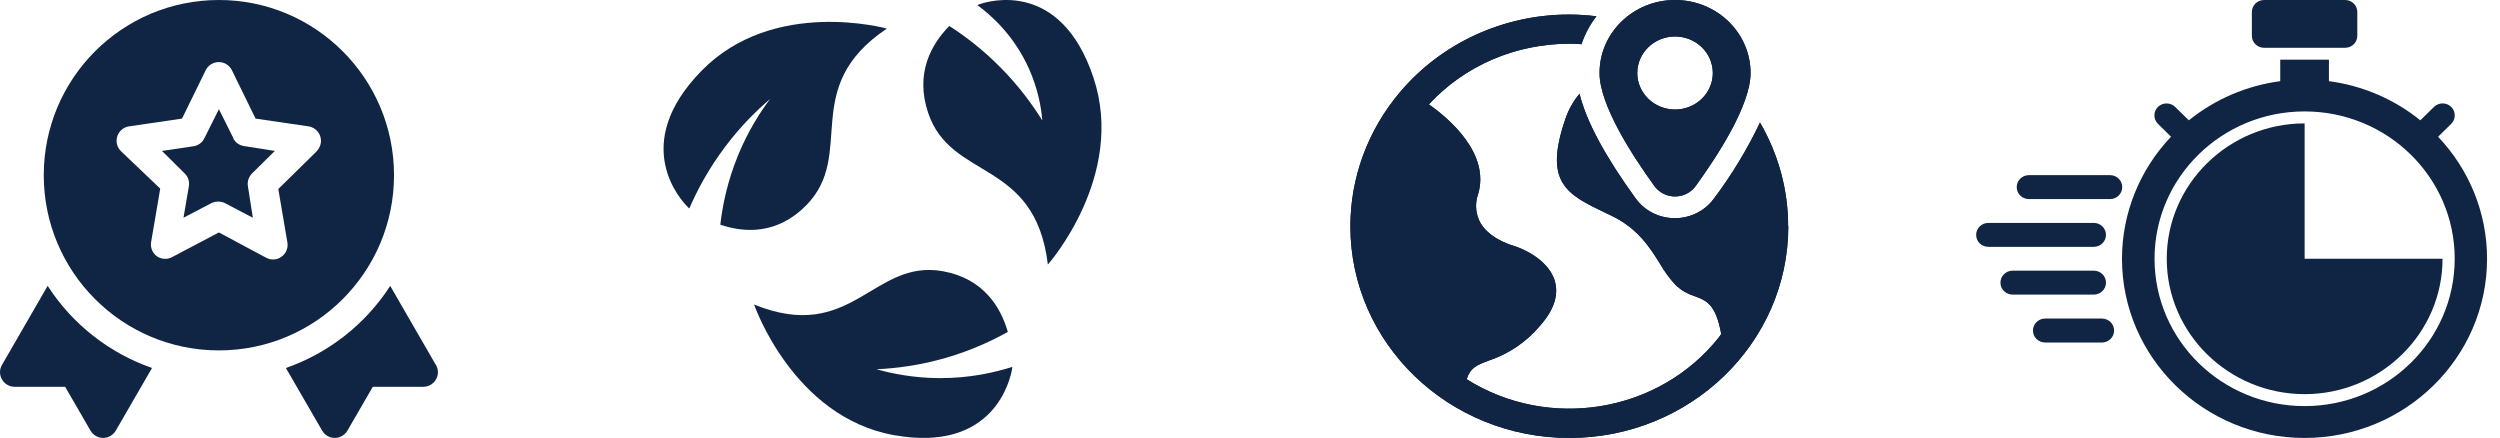
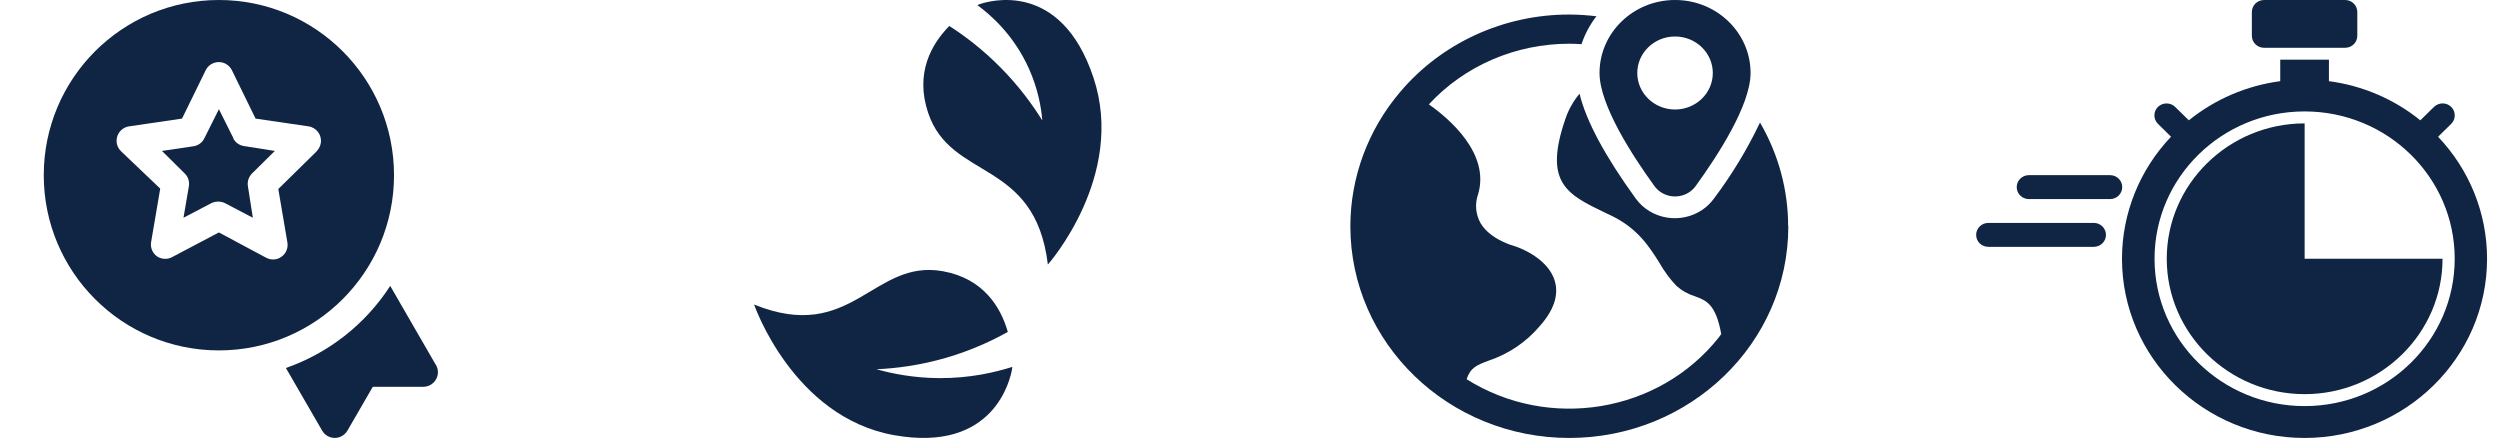
<svg xmlns="http://www.w3.org/2000/svg" width="137" height="24" viewBox="0 0 137 24" fill="none">
-   <path d="M37.672 11.335C37.672 11.335 37.726 11.384 37.775 11.423C38.184 10.474 38.803 9.284 39.738 8.044C40.589 6.908 41.465 6.053 42.203 5.423C41.652 6.151 41.003 7.169 40.462 8.472C39.842 9.972 39.586 11.325 39.473 12.313C40.786 12.761 42.597 12.869 44.191 11.241C46.936 8.433 43.773 4.808 48.599 1.567C48.599 1.567 42.395 -0.164 38.439 3.884C34.484 7.931 37.332 10.986 37.682 11.335H37.672Z" fill="#0F2543" />
  <path d="M57.424 14.496C57.424 14.496 61.724 9.647 59.919 4.247C58.118 -1.154 54.143 0.071 53.685 0.228C53.656 0.238 53.616 0.258 53.562 0.282C54.256 0.794 55.555 1.896 56.391 3.774C56.883 4.876 57.06 5.884 57.119 6.602C56.598 5.766 55.865 4.748 54.846 3.715C53.838 2.692 52.844 1.95 52.022 1.423C51.043 2.417 50.133 4.01 50.861 6.179C52.111 9.927 56.721 8.673 57.424 14.501V14.496Z" fill="#0F2543" />
  <path d="M55.228 18.188C54.844 16.841 53.9 15.267 51.676 14.864C47.833 14.17 46.697 18.867 41.324 16.688C41.324 16.688 43.445 22.846 48.98 23.844C54.515 24.843 55.371 20.726 55.459 20.239C55.464 20.21 55.469 20.165 55.474 20.106C54.529 20.406 53.147 20.731 51.459 20.721C50.062 20.711 48.891 20.475 48.03 20.234C49.058 20.19 50.392 20.033 51.887 19.595C53.255 19.192 54.377 18.665 55.228 18.188Z" fill="#0F2543" />
  <path d="M23.884 19.996L21.384 15.668C20.034 17.759 18.018 19.345 15.668 20.166L17.653 23.598C17.798 23.848 18.063 23.998 18.348 23.998C18.634 23.998 18.893 23.843 19.039 23.598L20.429 21.196H23.194C23.479 21.196 23.744 21.046 23.889 20.796C24.035 20.551 24.035 20.246 23.889 19.996H23.884Z" fill="#0F2543" />
-   <path d="M2.609 15.668L0.109 19.996C-0.036 20.241 -0.036 20.546 0.109 20.796C0.254 21.046 0.519 21.196 0.804 21.196H3.569L4.96 23.598C5.1 23.843 5.365 23.998 5.65 23.998C5.935 23.998 6.2 23.848 6.345 23.598L8.33 20.166C5.98 19.345 3.964 17.764 2.614 15.668H2.609Z" fill="#0F2543" />
  <path d="M12.796 7.585L11.996 5.984L11.195 7.585C11.08 7.821 10.855 7.981 10.595 8.016L8.875 8.271L10.12 9.502C10.31 9.682 10.395 9.947 10.35 10.207L10.055 11.933L11.581 11.133C11.816 11.018 12.096 11.018 12.331 11.133L13.856 11.933L13.586 10.207C13.541 9.947 13.631 9.687 13.816 9.502L15.061 8.271L13.351 8.001C13.106 7.956 12.896 7.806 12.781 7.585H12.796Z" fill="#0F2543" />
  <path d="M21.592 9.601C21.592 4.298 17.296 0 11.995 0C6.694 0 2.398 4.298 2.398 9.601C2.398 14.904 6.694 19.202 11.995 19.202C17.296 19.202 21.592 14.904 21.592 9.601ZM17.356 8.29L15.251 10.357L15.746 13.268C15.806 13.574 15.681 13.889 15.426 14.069C15.291 14.169 15.131 14.219 14.961 14.219C14.831 14.219 14.701 14.184 14.586 14.124L11.995 12.738L9.405 14.104C9.15 14.229 8.845 14.209 8.605 14.049C8.35 13.869 8.224 13.554 8.284 13.248L8.78 10.336L6.634 8.29C6.314 7.985 6.304 7.48 6.614 7.16C6.739 7.029 6.899 6.949 7.074 6.924L9.975 6.499L11.27 3.852C11.46 3.457 11.94 3.287 12.34 3.482C12.5 3.562 12.635 3.692 12.71 3.852L14.005 6.499L16.906 6.924C17.341 6.989 17.646 7.395 17.581 7.83C17.556 8.005 17.471 8.17 17.346 8.29H17.356Z" fill="#0F2543" />
  <path d="M98 12.399C98 18.806 92.627 23.995 86 24C79.378 24 74.005 18.816 74 12.408C74 9.73 74.958 7.13 76.715 5.055C78.989 2.357 82.4 0.792 85.995 0.797C86.492 0.797 86.989 0.832 87.485 0.891C87.127 1.352 86.85 1.872 86.666 2.421C86.441 2.406 86.22 2.396 85.995 2.396C83.055 2.396 80.259 3.6 78.302 5.719C79.409 6.496 81.662 8.408 81.001 10.641C80.812 11.166 80.863 11.745 81.135 12.23C81.688 13.156 82.999 13.488 83.014 13.493C83.117 13.523 84.827 14.092 85.206 15.409C85.426 16.177 85.15 17.003 84.382 17.865C83.644 18.741 82.671 19.4 81.57 19.766C80.94 20.004 80.581 20.138 80.371 20.782C84.889 23.619 90.901 22.623 94.184 18.499C94.236 18.434 94.277 18.37 94.323 18.306C94.031 16.667 93.498 16.464 92.894 16.241C92.51 16.122 92.156 15.924 91.859 15.657C91.506 15.285 91.204 14.869 90.953 14.429C90.394 13.537 89.754 12.522 88.305 11.819L88.003 11.676C85.862 10.651 84.571 10.027 85.79 6.496C85.959 6.001 86.22 5.541 86.558 5.135C86.922 6.635 87.957 8.561 89.641 10.883C90.471 12.027 92.105 12.3 93.288 11.497C93.534 11.329 93.749 11.121 93.923 10.883C94.906 9.576 95.752 8.18 96.448 6.714C97.457 8.447 97.99 10.403 97.99 12.394L98 12.399ZM90.666 10.2C89.442 8.512 87.654 5.754 87.654 4.001C87.654 1.792 89.508 0 91.793 0C94.077 0 95.931 1.792 95.931 4.001C95.931 5.754 94.143 8.512 92.919 10.2C92.484 10.799 91.624 10.948 90.999 10.522C90.871 10.433 90.758 10.324 90.666 10.2ZM91.793 6.001C92.935 6.001 93.862 5.105 93.862 4.001C93.862 2.897 92.935 2 91.793 2C90.65 2 89.723 2.897 89.723 4.001C89.723 5.105 90.65 6.001 91.793 6.001Z" fill="#0F2543" />
-   <path d="M98 12.399C98 18.806 92.627 23.995 86 24C79.378 24 74.005 18.816 74 12.408C74 9.73 74.958 7.13 76.715 5.055C78.989 2.357 82.4 0.792 85.995 0.797C86.492 0.797 86.989 0.832 87.485 0.891C87.127 1.352 86.85 1.872 86.666 2.421C86.441 2.406 86.22 2.396 85.995 2.396C83.055 2.396 80.259 3.6 78.302 5.719C79.409 6.496 81.662 8.408 81.001 10.641C80.812 11.166 80.863 11.745 81.135 12.23C81.688 13.156 82.999 13.488 83.014 13.493C83.117 13.523 84.827 14.092 85.206 15.409C85.426 16.177 85.15 17.003 84.382 17.865C83.644 18.741 82.671 19.4 81.57 19.766C80.94 20.004 80.581 20.138 80.371 20.782C84.889 23.619 90.901 22.623 94.184 18.499C94.236 18.434 94.277 18.37 94.323 18.306C94.031 16.667 93.498 16.464 92.894 16.241C92.51 16.122 92.156 15.924 91.859 15.657C91.506 15.285 91.204 14.869 90.953 14.429C90.394 13.537 89.754 12.522 88.305 11.819L88.003 11.676C85.862 10.651 84.571 10.027 85.79 6.496C85.959 6.001 86.22 5.541 86.558 5.135C86.922 6.635 87.957 8.561 89.641 10.883C90.471 12.027 92.105 12.3 93.288 11.497C93.534 11.329 93.749 11.121 93.923 10.883C94.906 9.576 95.752 8.18 96.448 6.714C97.457 8.447 97.99 10.403 97.99 12.394L98 12.399ZM90.666 10.2C89.442 8.512 87.654 5.754 87.654 4.001C87.654 1.792 89.508 0 91.793 0C94.077 0 95.931 1.792 95.931 4.001C95.931 5.754 94.143 8.512 92.919 10.2C92.484 10.799 91.624 10.948 90.999 10.522C90.871 10.433 90.758 10.324 90.666 10.2ZM91.793 6.001C92.935 6.001 93.862 5.105 93.862 4.001C93.862 2.897 92.935 2 91.793 2C90.65 2 89.723 2.897 89.723 4.001C89.723 5.105 90.65 6.001 91.793 6.001Z" fill="#0F2543" />
  <path d="M128.512 0H124.071C123.702 0 123.402 0.294 123.402 0.656V1.963C123.402 2.325 123.702 2.619 124.071 2.619H128.512C128.881 2.619 129.18 2.325 129.18 1.963V0.656C129.18 0.294 128.881 0 128.512 0Z" fill="#0F2543" />
  <path d="M115.63 9.598H111.184C110.817 9.598 110.516 9.889 110.516 10.254C110.516 10.619 110.812 10.91 111.184 10.91H115.63C115.997 10.91 116.298 10.619 116.298 10.254C116.298 9.889 116.002 9.598 115.63 9.598Z" fill="#0F2543" />
-   <path d="M115.408 15.488C115.408 15.128 115.111 14.832 114.74 14.832H110.293C109.926 14.832 109.625 15.123 109.625 15.488C109.625 15.853 109.921 16.144 110.293 16.144H114.74C115.106 16.144 115.408 15.853 115.408 15.488Z" fill="#0F2543" />
-   <path d="M115.184 17.457H112.074C111.708 17.457 111.406 17.748 111.406 18.113C111.406 18.478 111.703 18.769 112.074 18.769H115.184C115.551 18.769 115.853 18.478 115.853 18.113C115.853 17.748 115.556 17.457 115.184 17.457Z" fill="#0F2543" />
  <path d="M115.407 12.871C115.407 12.511 115.111 12.215 114.739 12.215H108.961C108.594 12.215 108.293 12.506 108.293 12.871C108.293 13.236 108.589 13.527 108.961 13.527H114.739C115.106 13.527 115.407 13.236 115.407 12.871Z" fill="#0F2543" />
  <path d="M126.294 14.18V6.762C122.13 6.762 118.738 10.091 118.738 14.18C118.738 18.269 122.13 21.599 126.294 21.599C130.459 21.599 133.851 18.269 133.851 14.18H126.294Z" fill="#0F2543" />
  <path d="M133.608 7.492L134.322 6.791C134.583 6.54 134.588 6.125 134.332 5.864C134.075 5.603 133.653 5.603 133.387 5.854C133.387 5.854 133.382 5.859 133.377 5.864L132.634 6.594C131.202 5.435 129.468 4.69 127.625 4.448V3.27H124.957V4.448C123.118 4.69 121.385 5.435 119.948 6.594L119.204 5.864C118.948 5.607 118.526 5.603 118.26 5.854C117.998 6.106 117.993 6.52 118.25 6.781C118.25 6.781 118.255 6.786 118.26 6.791L118.973 7.492C117.245 9.307 116.285 11.699 116.285 14.18C116.285 19.596 120.772 24 126.288 24C131.805 24 136.291 19.596 136.291 14.18C136.291 11.694 135.331 9.302 133.603 7.492H133.608ZM126.293 22.254C121.751 22.254 118.069 18.639 118.069 14.18C118.069 9.721 121.751 6.106 126.293 6.106C130.835 6.106 134.518 9.721 134.518 14.18C134.518 18.639 130.835 22.254 126.293 22.254Z" fill="#0F2543" />
</svg>